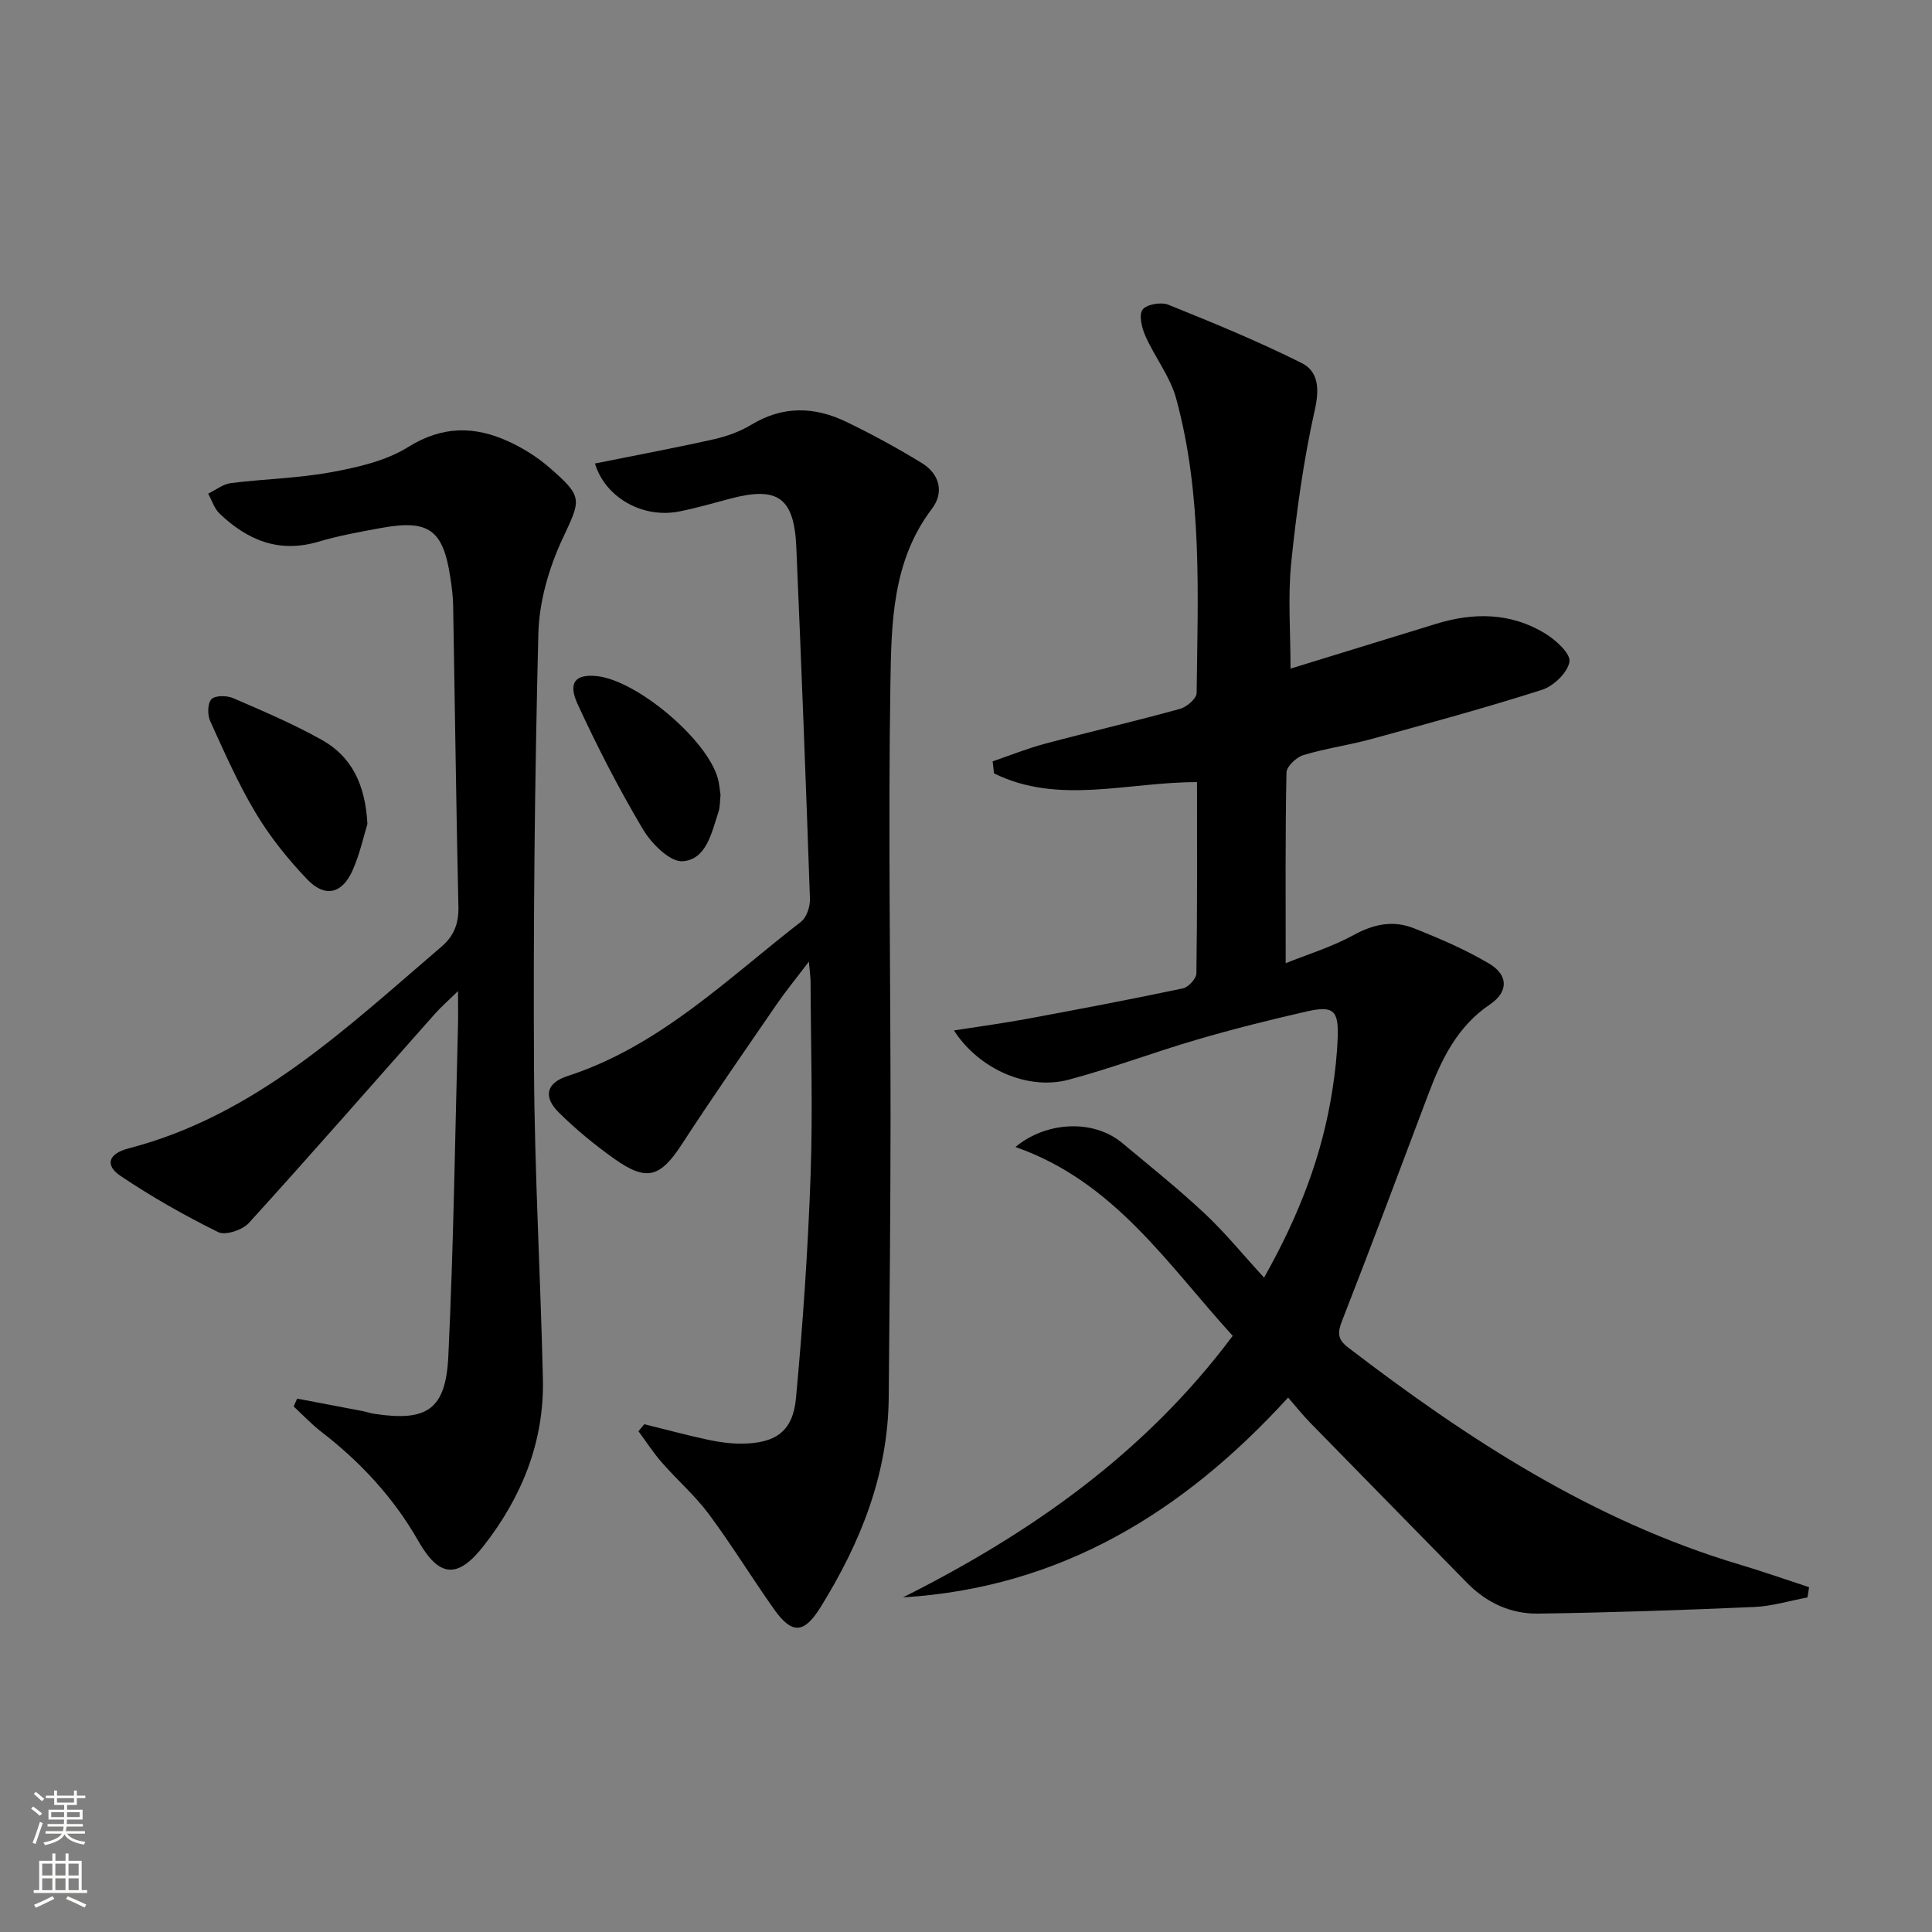
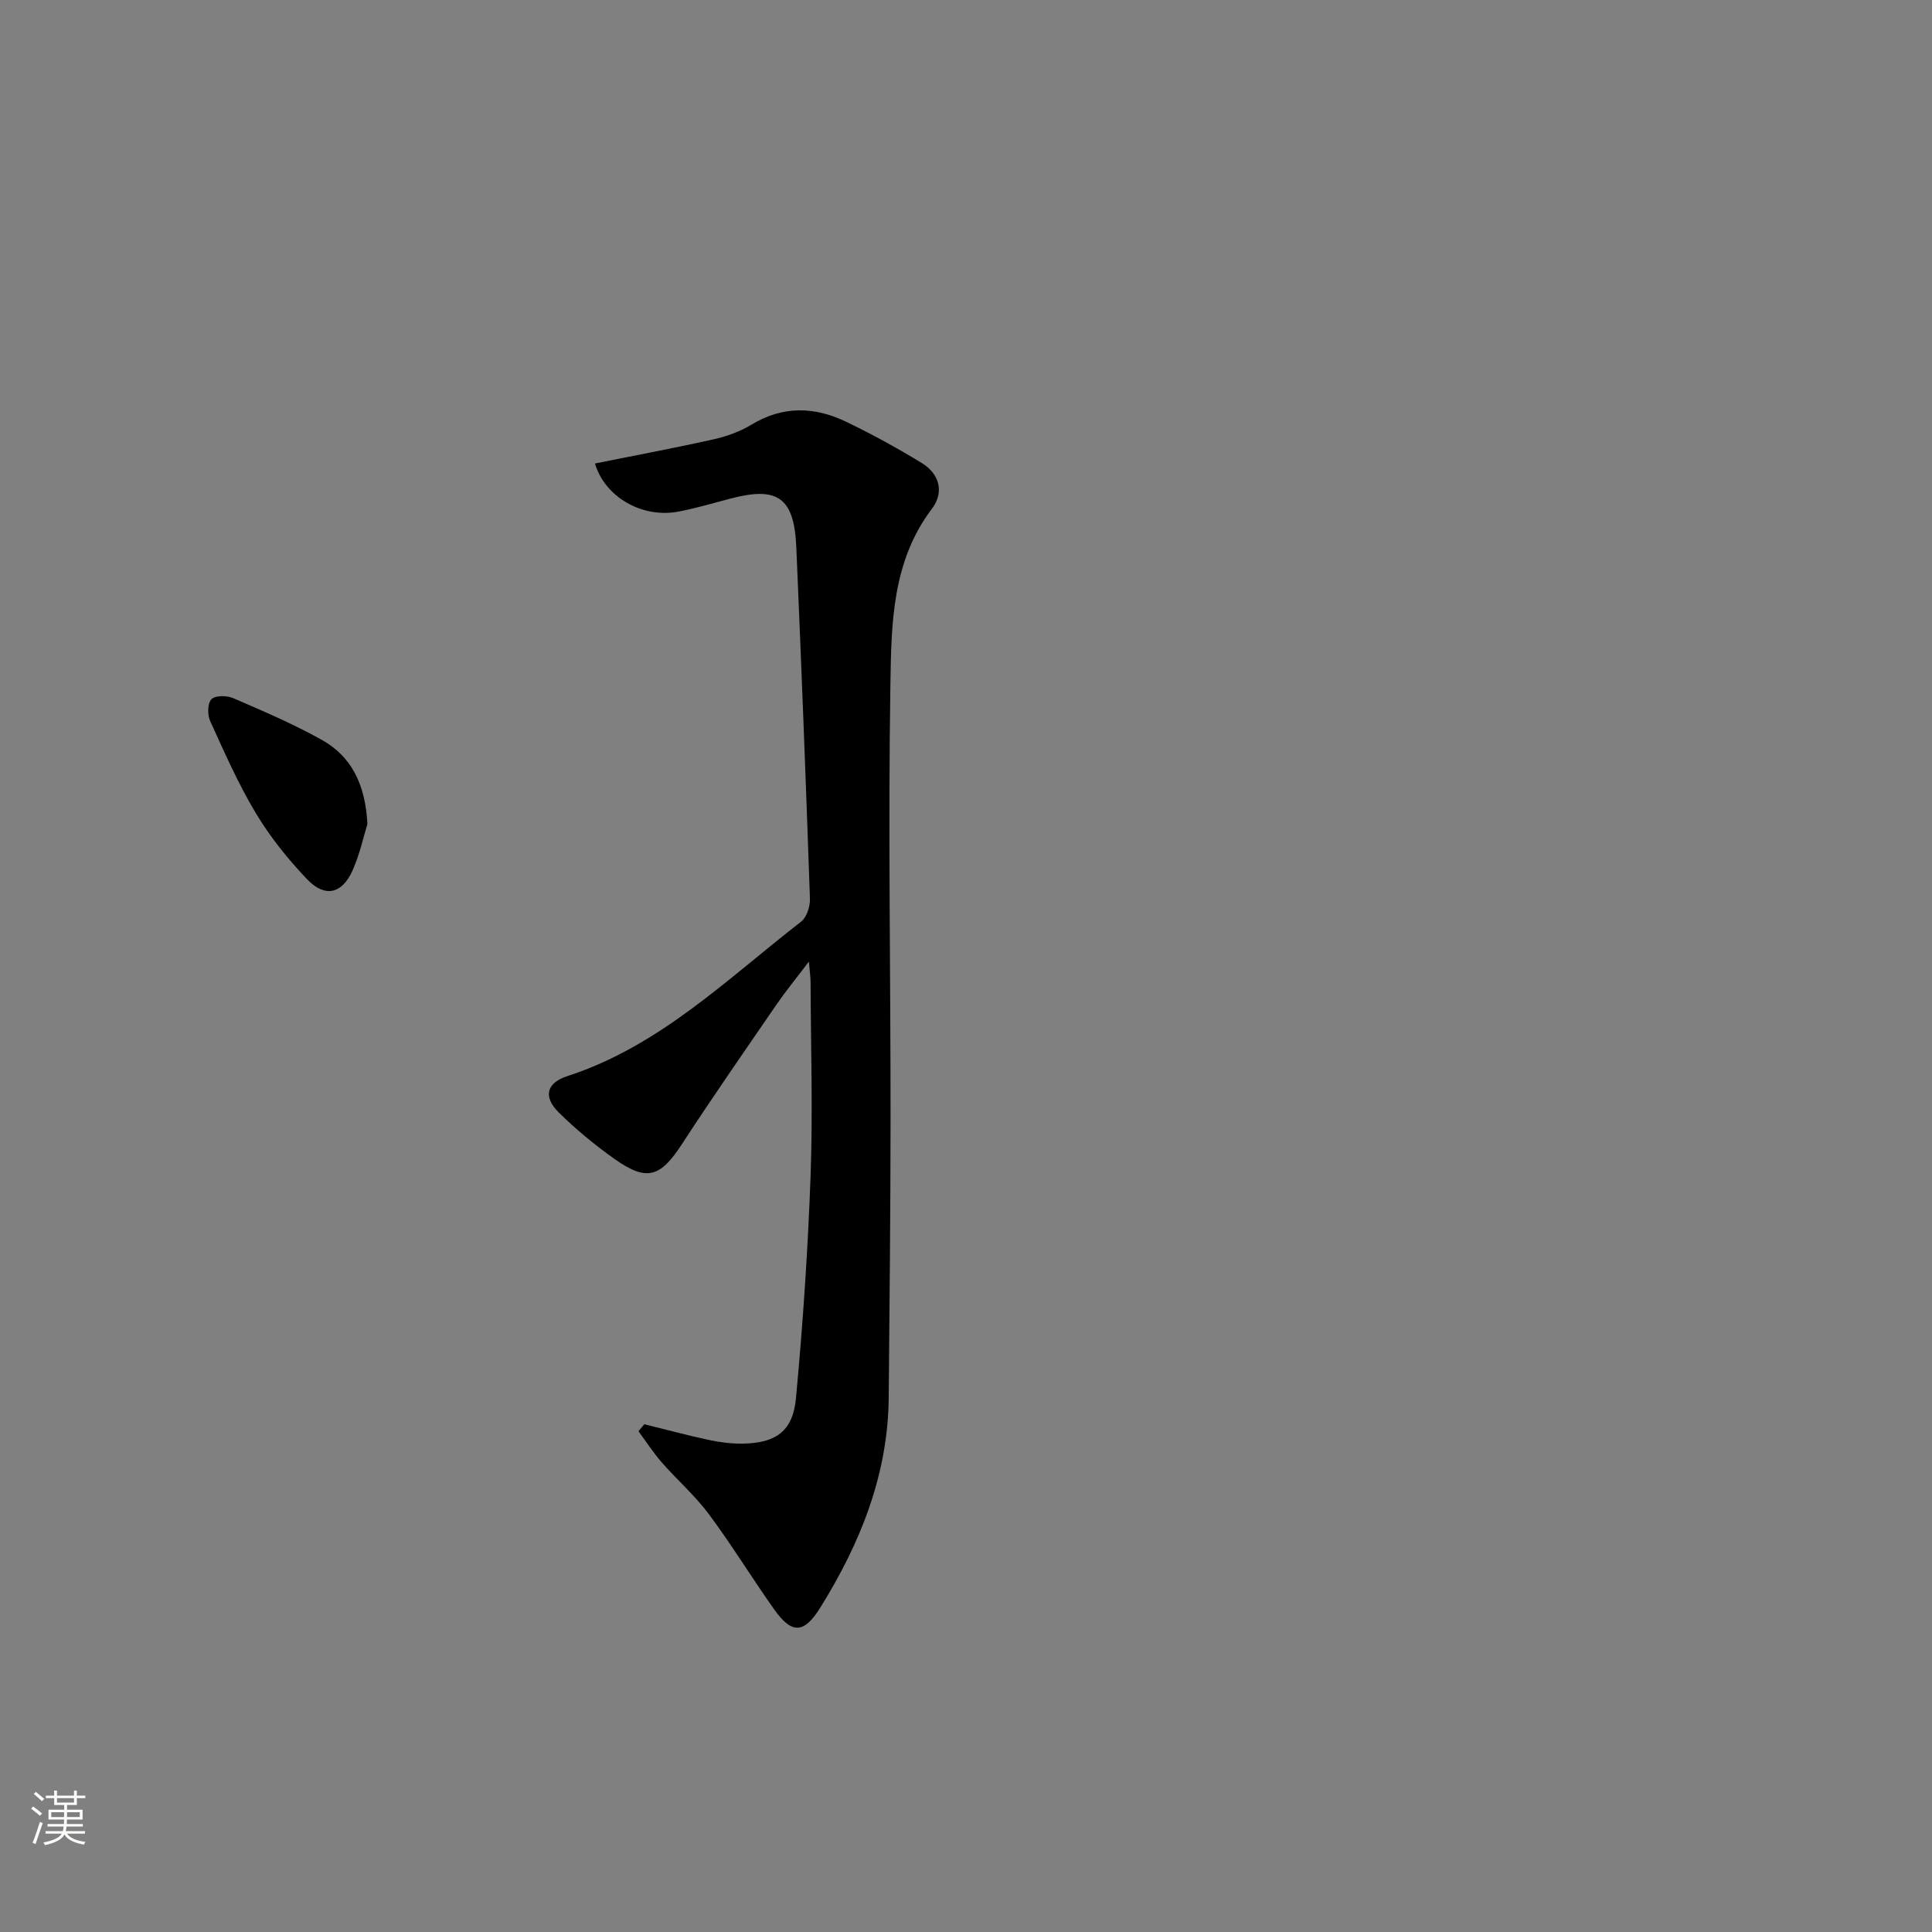
<svg xmlns="http://www.w3.org/2000/svg" enable-background="new 0 0 400 400" viewBox="0 0 400 400">
  <rect x="0" y="0" width="400" height="400" fill="#808080" stroke="none" />
  <g fill="#010000">
-     <path d="m374.22 330.73c-3.68.69-7.34 1.82-11.04 1.98-14.91.65-29.82 1.16-44.74 1.37-5.65.08-10.66-2.24-14.71-6.37-10.82-11.06-21.67-22.09-32.48-33.16-1.5-1.53-2.83-3.22-4.56-5.2-21.75 23.84-47.21 39.38-79.73 41.37 26.37-13.25 50.06-29.78 68.26-54.15-13.48-14.78-24.54-31.97-44.98-39.09 6.14-5.17 15.97-5.94 22.11-.83 5.75 4.79 11.6 9.48 17.06 14.59 4.21 3.94 7.87 8.45 12.3 13.28 7.37-13.07 12.09-25.52 14.16-38.92.56-3.6.96-7.26 1.09-10.9.19-5.56-.92-6.54-6.46-5.28-7.61 1.73-15.18 3.63-22.67 5.82-8.91 2.6-17.61 5.91-26.57 8.3-8.41 2.25-18.52-2.09-23.76-10.2 5.39-.84 10.29-1.5 15.15-2.4 10.76-2 21.52-4.04 32.23-6.3 1.15-.24 2.81-2.02 2.82-3.11.2-13.12.13-26.24.13-39.6-14.34-.03-28.66 4.79-42.03-1.81-.09-.83-.19-1.66-.28-2.49 3.62-1.24 7.18-2.68 10.87-3.66 9.29-2.48 18.66-4.65 27.93-7.21 1.39-.38 3.42-2.13 3.43-3.27.24-20.44 1.22-40.99-4.24-60.98-1.24-4.54-4.4-8.53-6.35-12.91-.75-1.68-1.42-4.35-.61-5.48.79-1.11 3.84-1.64 5.34-1.03 9.33 3.76 18.66 7.59 27.64 12.09 3.35 1.68 3.69 5.19 2.72 9.52-2.34 10.46-3.83 21.16-4.92 31.84-.71 7.02-.14 14.17-.14 21.89 9.87-3.04 19.97-6.13 30.07-9.25 7.82-2.42 15.51-2.37 22.62 1.96 2.21 1.34 5.32 4.17 5.06 5.85-.35 2.23-3.27 5.05-5.66 5.82-11.69 3.74-23.55 6.96-35.39 10.21-4.63 1.27-9.44 1.92-14.03 3.31-1.45.44-3.48 2.34-3.51 3.61-.26 12.95-.16 25.91-.16 39.48 4.32-1.75 9.49-3.32 14.12-5.86 4.13-2.26 8.16-3.05 12.34-1.4 5.37 2.12 10.75 4.43 15.7 7.37 3.95 2.35 3.97 5.83.16 8.4-6.78 4.58-10.04 11.31-12.77 18.56-5.91 15.68-11.79 31.38-17.89 47-.95 2.43-.94 3.81 1.22 5.46 24.8 19.01 50.76 35.91 81.08 44.97 4.84 1.44 9.6 3.12 14.4 4.69-.11.71-.22 1.41-.33 2.12z" />
    <path d="m133.4 294.87c4.44 1.1 8.87 2.29 13.34 3.25 2.25.48 4.59.79 6.89.77 6.98-.08 10.53-2.53 11.17-9.42 1.43-15.37 2.48-30.79 3.03-46.22.47-13.31.04-26.65-.01-39.98 0-.91-.15-1.83-.35-4.18-2.77 3.65-4.83 6.16-6.66 8.83-6.58 9.59-13.23 19.13-19.57 28.88-4.53 6.97-7.3 7.91-14.08 3.1-4.05-2.88-7.94-6.08-11.47-9.57-3.26-3.23-2.6-6.11 1.77-7.53 19.11-6.2 33.08-20.11 48.4-31.98 1.16-.9 1.88-3.14 1.83-4.72-.83-24.26-1.78-48.52-2.82-72.77-.44-10.29-3.82-12.69-13.6-10.11-3.53.93-7.04 1.96-10.62 2.67-7.72 1.53-15.42-3.01-17.47-9.93 8.19-1.65 16.42-3.18 24.59-5.01 2.72-.61 5.48-1.61 7.85-3.05 6.48-3.92 13.01-3.72 19.52-.6 5.37 2.58 10.62 5.46 15.7 8.56 3.7 2.26 4.68 6.09 2.1 9.48-8.24 10.86-8.39 23.73-8.59 36.19-.48 29.97.04 59.96.03 89.94-.01 19.28-.21 38.57-.38 57.85-.14 15.96-5.85 30.13-14.13 43.46-3.38 5.44-5.88 5.66-9.6.41-4.6-6.5-8.76-13.31-13.5-19.69-2.86-3.85-6.56-7.07-9.74-10.7-1.77-2.02-3.24-4.31-4.84-6.48.4-.49.81-.97 1.21-1.45z" />
-     <path d="m61.52 289.57c4.52.86 9.04 1.71 13.56 2.58.82.16 1.61.45 2.43.57 10.86 1.64 14.78-.83 15.31-11.9 1.09-22.76 1.39-45.56 2-68.35.05-1.95.01-3.91.01-7.28-2.2 2.16-3.62 3.38-4.84 4.77-12.8 14.43-25.49 28.97-38.46 43.24-1.32 1.46-4.87 2.64-6.37 1.89-6.95-3.43-13.74-7.29-20.18-11.61-3.31-2.22-2.59-4.62 1.65-5.72 26.2-6.8 45.05-24.9 64.75-41.74 2.6-2.22 3.6-4.78 3.53-8.26-.47-20.8-.72-41.61-1.09-62.42-.04-1.99-.31-3.98-.61-5.95-1.48-9.69-4.47-11.86-14.17-10.1-4.41.8-8.85 1.6-13.14 2.87-8.16 2.42-14.7-.34-20.45-5.84-1.09-1.05-1.59-2.73-2.35-4.11 1.56-.76 3.06-1.98 4.7-2.19 6.92-.87 13.97-1 20.8-2.26 5.47-1.01 11.3-2.33 15.91-5.21 7.1-4.42 13.77-4.37 20.82-1.13 2.98 1.37 5.89 3.19 8.37 5.34 7.21 6.25 6.55 6.63 2.68 14.97-2.78 6-4.76 12.92-4.92 19.48-.75 29.97-1.06 59.96-.9 89.94.11 21.46 1.35 42.91 1.84 64.36.29 13-4.37 24.45-12.29 34.58-5.38 6.87-9.2 6.5-13.51-1.06-5.11-8.96-11.96-16.34-20.1-22.61-2.03-1.57-3.8-3.47-5.69-5.22.21-.53.46-1.08.71-1.63z" />
    <path d="m76.07 170.6c-.76 2.44-1.56 6.2-3.08 9.62-2.16 4.85-5.71 5.68-9.37 1.86-3.98-4.16-7.68-8.77-10.64-13.7-3.65-6.07-6.52-12.63-9.47-19.1-.58-1.28-.55-3.68.27-4.52.79-.81 3.19-.78 4.49-.22 6.22 2.69 12.5 5.36 18.4 8.67 6.07 3.41 8.97 9.13 9.4 17.39z" />
-     <path d="m149.18 164.6c-.14 1.25-.08 2.47-.44 3.54-1.41 4.24-2.48 9.82-7.4 10.17-2.63.19-6.48-3.67-8.23-6.62-4.97-8.36-9.44-17.05-13.51-25.89-2.06-4.47-.49-6.22 3.79-5.84 8.32.73 23.09 13.15 25.26 21.3.29 1.11.36 2.27.53 3.34z" />
  </g>
  <path d="m6.44 374.46.42-.45c.65.47 1.27.95 1.85 1.44l-.45.49c-.65-.56-1.25-1.06-1.82-1.48m.93 7.33-.63-.26c.55-1.36 1.05-2.8 1.52-4.33.19.1.38.19.59.27-.46 1.29-.95 2.73-1.48 4.32m-.38-10.38.44-.42c.43.34 1.01.82 1.74 1.44l-.49.49c-.53-.51-1.09-1.01-1.69-1.51m2.5.35h1.72v-1.04h.59v1.04h3.52v-1.04h.59v1.04h1.75v.53h-1.75v1.42h-2.03v.97h3.22v2.03h-3.24c0 .35-.01.66-.03.93h3.32v.53h-3.37c-.03.27-.08.58-.15.94h3.96v.53h-3.71c.67.92 1.93 1.48 3.79 1.68-.13.24-.23.44-.29.59-2.13-.38-3.48-1.08-4.04-2.12-.43.97-1.77 1.72-4.03 2.23-.09-.19-.2-.37-.33-.55 2.1-.42 3.37-1.03 3.81-1.83h-3.36v-.53h3.58c.08-.29.13-.61.16-.94h-3.33v-.53h3.39c.02-.27.04-.58.04-.93h-3.23v-2.03h3.25v-.97h-2.07v-1.42h-1.73zm1.12 3.44v1h2.65c.01-.3.02-.44.01-.4v-.25-.35zm1.19-2h3.52v-.91h-3.52zm4.71 2h-2.63v.59c0 .15-.01.28-.01.4h2.64z" fill="#fbfcfa" />
-   <path d="m13.56 383.74h.63v1.52h2.72v6.07h1.13v.6h-11.06v-.6h1.13v-6.07h2.73v-1.52h.63v1.52h2.1v-1.52zm-2.69 8.83.38.56c-1.24.63-2.53 1.25-3.85 1.85-.1-.21-.21-.42-.34-.63 1.36-.55 2.63-1.15 3.81-1.78m-2.13-4.27h2.1v-2.45h-2.1zm0 3.04h2.1v-2.46h-2.1zm2.72-3.04h2.1v-2.45h-2.1zm0 3.04h2.1v-2.46h-2.1zm6.07 3.6c-1.41-.71-2.7-1.3-3.86-1.78l.35-.56c1.45.62 2.75 1.19 3.84 1.72zm-1.25-9.09h-2.1v2.45h2.1zm-2.09 5.49h2.1v-2.46h-2.1z" fill="#fbfcfa" />
</svg>